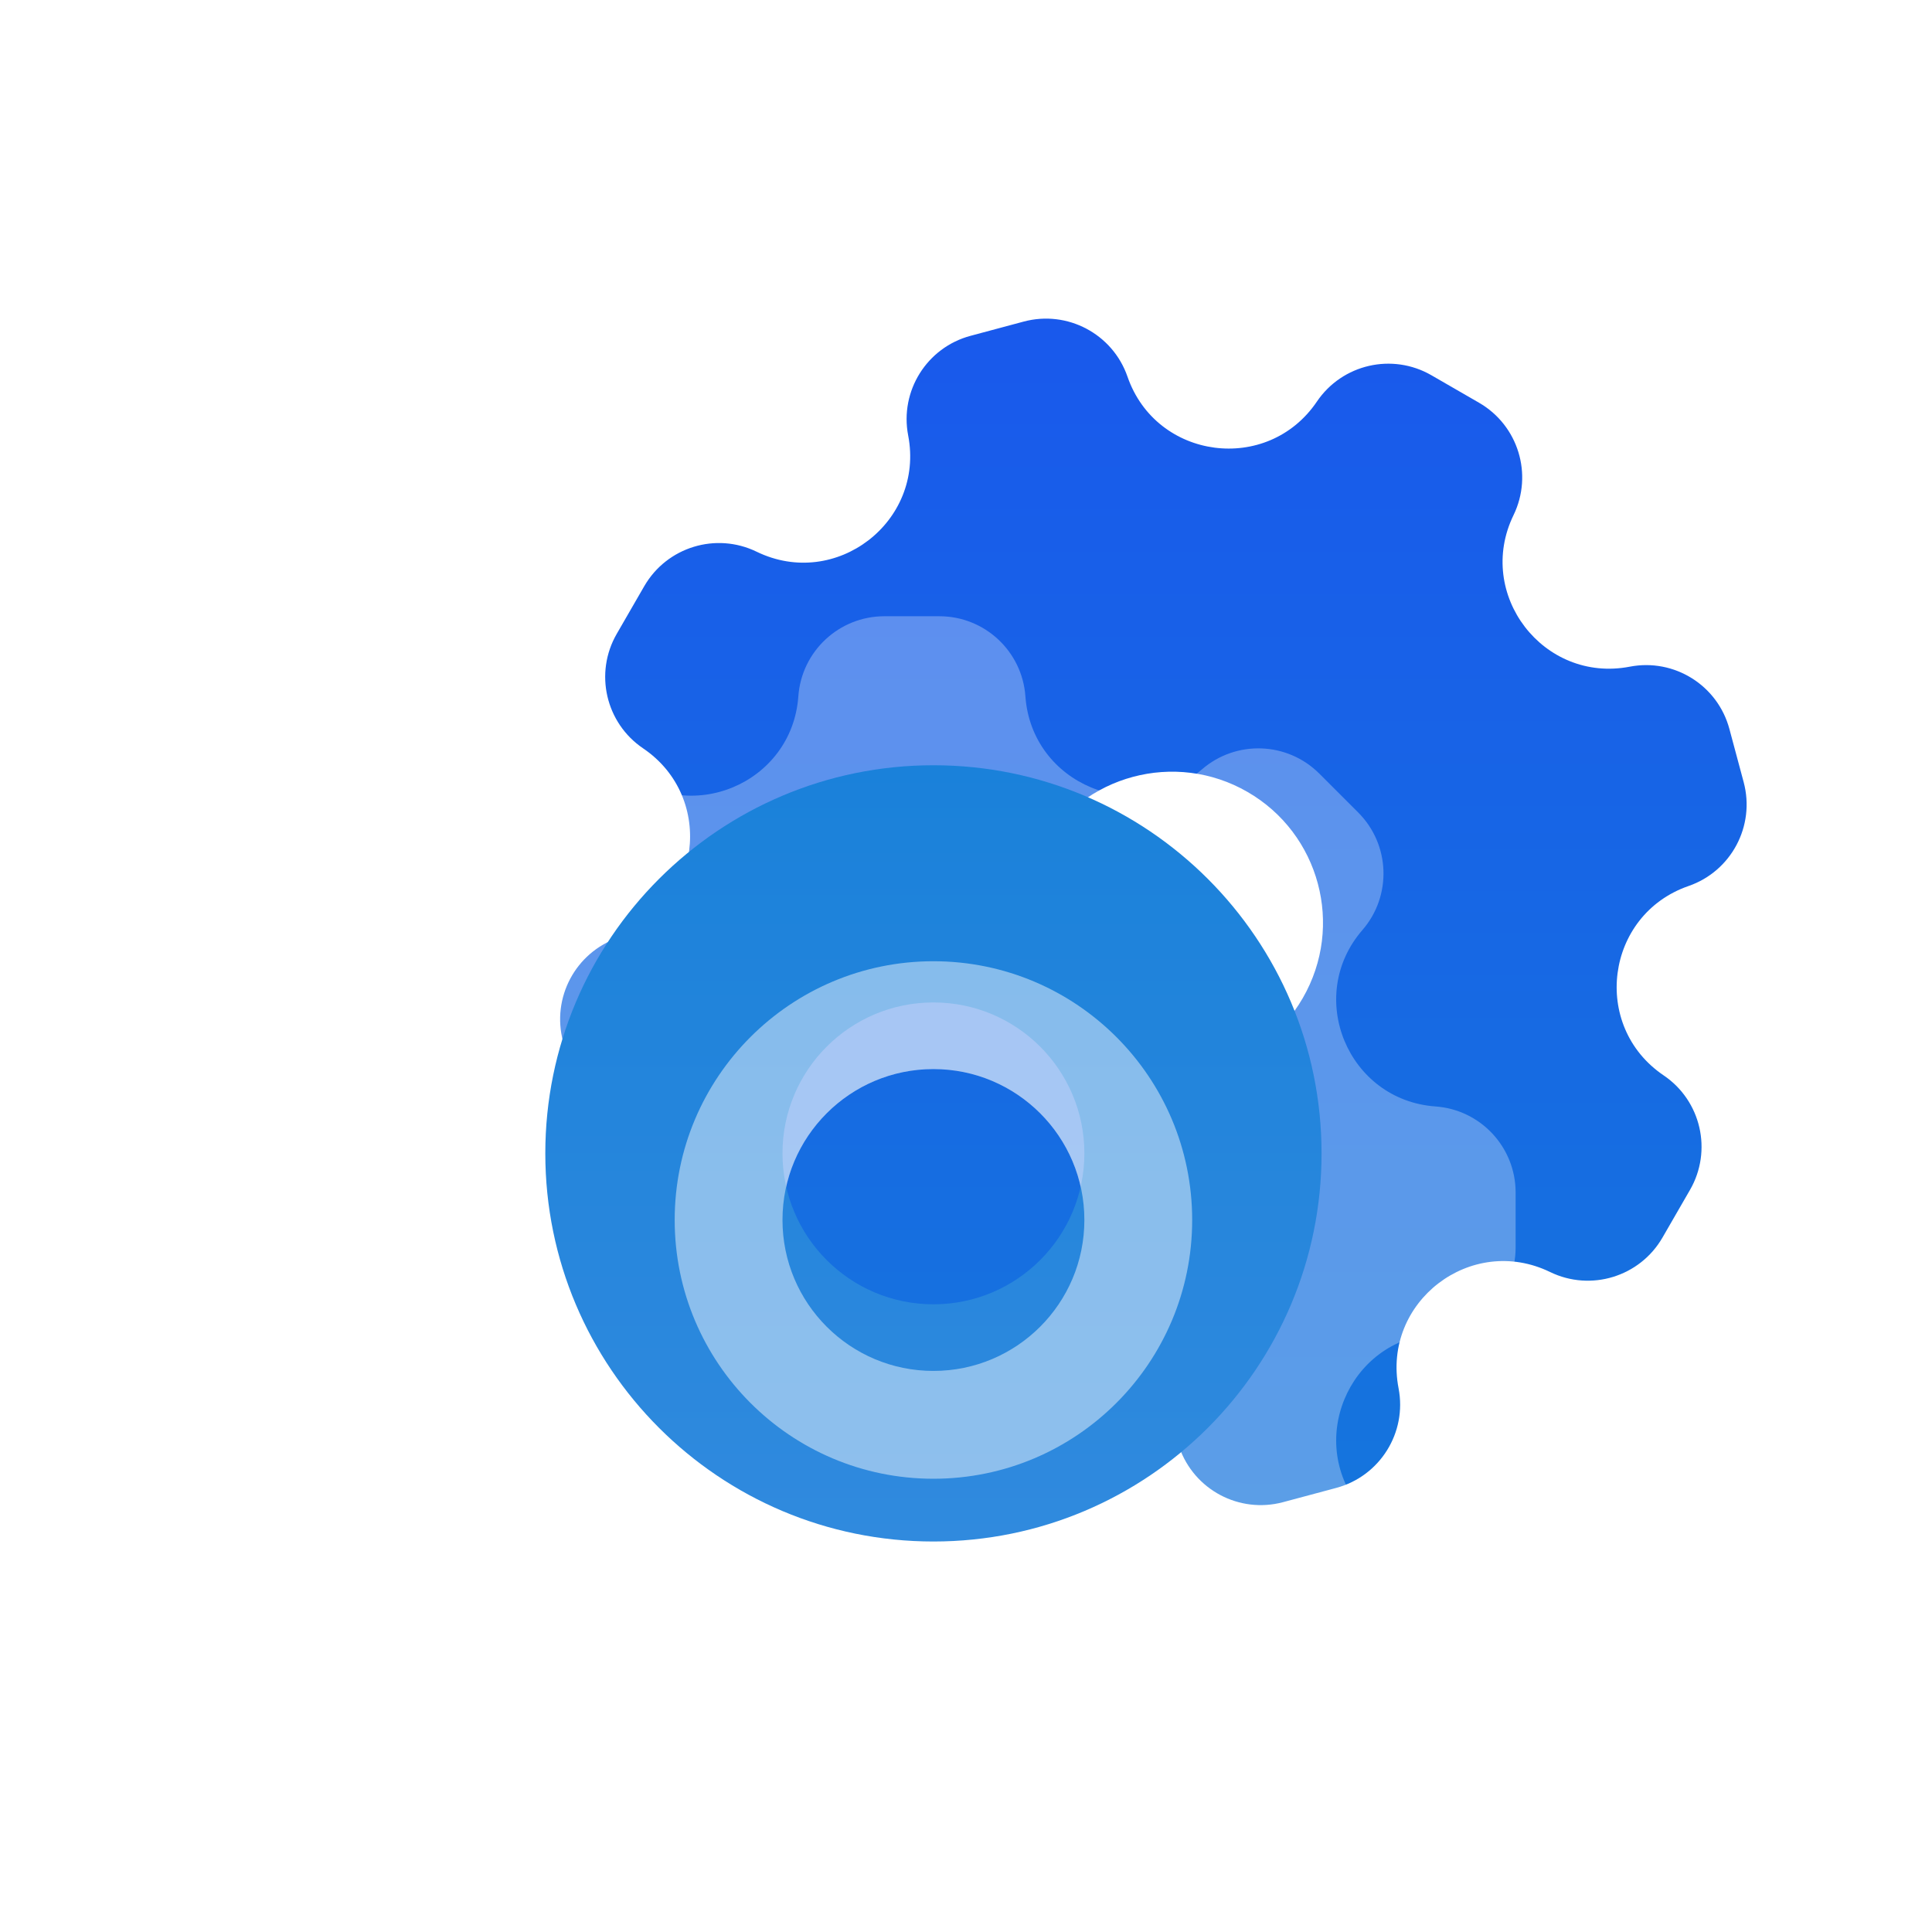
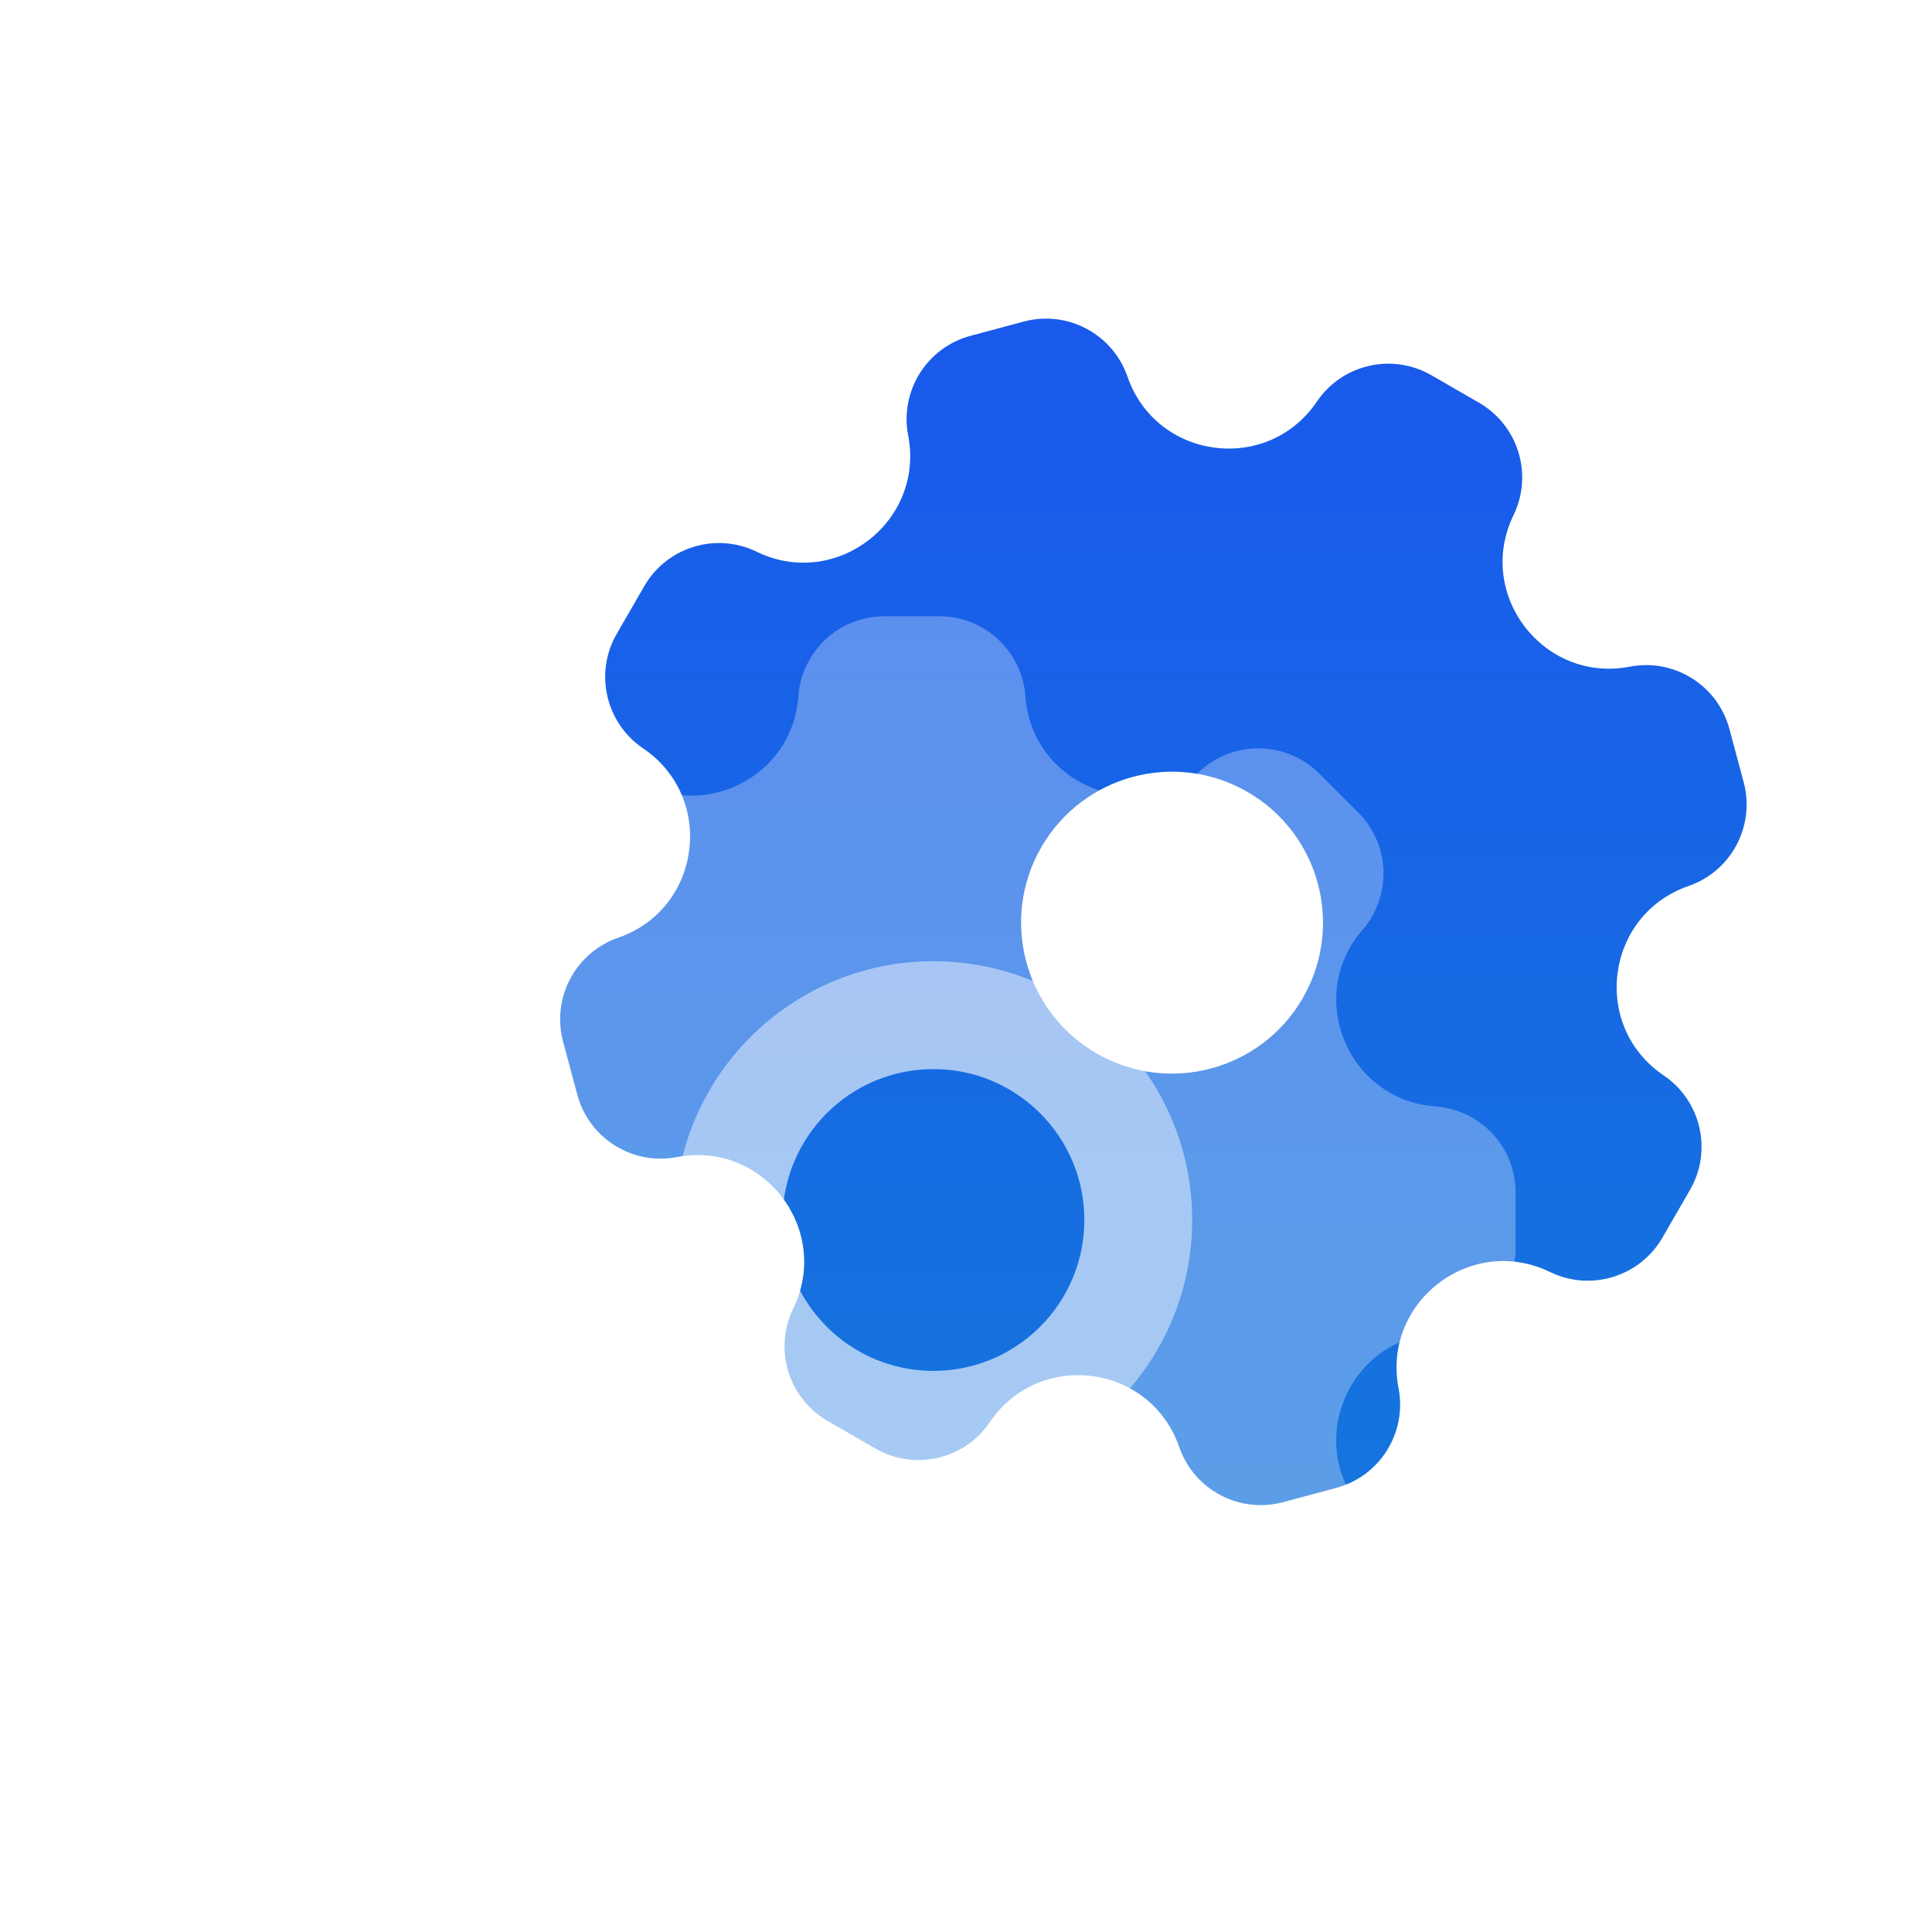
<svg xmlns="http://www.w3.org/2000/svg" width="116" height="116" viewBox="0 0 116 116" fill="none">
  <g filter="url(#filter0_d_110_426)">
    <g filter="url(#filter1_d_110_426)">
      <path fill-rule="evenodd" clip-rule="evenodd" d="M75.067 20.113C76.589 17.863 79.592 17.172 81.945 18.531L84.805 20.182C87.158 21.541 88.061 24.486 86.874 26.93C84.566 31.681 88.669 37.028 93.855 36.028C96.523 35.514 99.135 37.148 99.837 39.773L100.693 42.963C101.396 45.587 99.951 48.309 97.384 49.197C92.392 50.924 91.512 57.607 95.887 60.567C98.137 62.089 98.828 65.092 97.469 67.445L95.818 70.305C94.459 72.658 91.513 73.561 89.07 72.374C84.319 70.066 78.972 74.169 79.972 79.355C80.486 82.022 78.852 84.634 76.227 85.337L73.037 86.192C70.413 86.895 67.691 85.451 66.803 82.883C65.076 77.892 58.393 77.012 55.433 81.387C53.911 83.637 50.908 84.328 48.555 82.969L45.695 81.318C43.342 79.959 42.439 77.013 43.626 74.57C45.934 69.819 41.831 64.472 36.645 65.472C33.977 65.986 31.366 64.352 30.663 61.727L29.808 58.537C29.105 55.913 30.549 53.191 33.117 52.303C38.108 50.576 38.988 43.893 34.614 40.933C32.363 39.411 31.672 36.408 33.031 34.055L34.682 31.195C36.041 28.842 38.986 27.939 41.43 29.126C46.181 31.434 51.528 27.331 50.528 22.145C50.014 19.477 51.648 16.866 54.273 16.163L57.463 15.308C60.087 14.605 62.809 16.049 63.697 18.617C65.424 23.608 72.107 24.488 75.067 20.113ZM61.84 59.246C66.174 61.748 71.717 60.263 74.219 55.929C76.722 51.594 75.237 46.052 70.903 43.549C66.568 41.046 61.025 42.532 58.523 46.866C56.02 51.201 57.505 56.743 61.84 59.246Z" fill="url(#paint0_linear_110_426)" />
    </g>
    <g filter="url(#filter2_dd_110_426)">
      <path fill-rule="evenodd" clip-rule="evenodd" d="M43.933 33.81C44.127 31.1 46.382 29 49.099 29H52.401C55.118 29 57.373 31.1 57.567 33.81C57.943 39.078 64.17 41.657 68.162 38.198C70.215 36.419 73.294 36.529 75.215 38.45L77.55 40.785C79.471 42.706 79.581 45.785 77.802 47.839C74.343 51.83 76.922 58.057 82.19 58.433C84.9 58.627 87 60.882 87 63.599V66.901C87 69.618 84.9 71.873 82.19 72.067C76.922 72.443 74.343 78.67 77.802 82.662C79.581 84.715 79.471 87.794 77.55 89.715L75.215 92.05C73.294 93.972 70.215 94.081 68.162 92.302C64.17 88.843 57.943 91.422 57.567 96.691C57.373 99.4 55.118 101.5 52.401 101.5H49.099C46.382 101.5 44.127 99.4 43.933 96.691C43.557 91.422 37.33 88.843 33.339 92.302C31.285 94.081 28.206 93.972 26.285 92.05L23.95 89.715C22.029 87.794 21.919 84.715 23.698 82.662C27.157 78.67 24.578 72.443 19.31 72.067C16.6 71.873 14.5 69.618 14.5 66.901V63.599C14.5 60.882 16.6 58.627 19.31 58.433C24.578 58.057 27.157 51.83 23.698 47.839C21.919 45.785 22.029 42.706 23.95 40.785L26.285 38.45C28.206 36.529 31.285 36.419 33.339 38.198C37.33 41.657 43.557 39.078 43.933 33.81ZM52.045 74.312C57.05 74.312 61.107 70.255 61.107 65.25C61.107 60.245 57.05 56.188 52.045 56.188C47.039 56.188 42.982 60.245 42.982 65.25C42.982 70.255 47.039 74.312 52.045 74.312Z" fill="white" fill-opacity="0.3" />
    </g>
    <g filter="url(#filter3_d_110_426)">
-       <path fill-rule="evenodd" clip-rule="evenodd" d="M52.045 88.554C64.915 88.554 75.348 78.12 75.348 65.25C75.348 52.38 64.915 41.947 52.045 41.947C39.175 41.947 28.741 52.38 28.741 65.25C28.741 78.12 39.175 88.554 52.045 88.554ZM52.045 74.312C57.05 74.312 61.107 70.255 61.107 65.25C61.107 60.245 57.05 56.188 52.045 56.188C47.04 56.188 42.982 60.245 42.982 65.25C42.982 70.255 47.04 74.312 52.045 74.312Z" fill="url(#paint1_linear_110_426)" />
-     </g>
+       </g>
    <g filter="url(#filter4_dd_110_426)">
      <path fill-rule="evenodd" clip-rule="evenodd" d="M52.044 80.786C60.625 80.786 67.58 73.83 67.58 65.25C67.58 56.67 60.625 49.714 52.044 49.714C43.464 49.714 36.509 56.67 36.509 65.25C36.509 73.83 43.464 80.786 52.044 80.786ZM52.044 74.312C57.05 74.312 61.107 70.255 61.107 65.25C61.107 60.245 57.05 56.188 52.044 56.188C47.039 56.188 42.982 60.245 42.982 65.25C42.982 70.255 47.039 74.312 52.044 74.312Z" fill="white" fill-opacity="0.46" />
    </g>
  </g>
  <defs>
    <filter id="filter0_d_110_426" x="10.5" y="11.13" width="102.37" height="102.37" filterUnits="userSpaceOnUse" color-interpolation-filters="sRGB">
      <feFlood flood-opacity="0" result="BackgroundImageFix" />
      <feColorMatrix in="SourceAlpha" type="matrix" values="0 0 0 0 0 0 0 0 0 0 0 0 0 0 0 0 0 0 127 0" result="hardAlpha" />
      <feOffset dx="4" dy="4" />
      <feGaussianBlur stdDeviation="4" />
      <feColorMatrix type="matrix" values="0 0 0 0 0.917 0 0 0 0 0.94 0 0 0 0 1 0 0 0 0.01 0" />
      <feBlend mode="normal" in2="BackgroundImageFix" result="effect1_dropShadow_110_426" />
      <feBlend mode="normal" in="SourceGraphic" in2="effect1_dropShadow_110_426" result="shape" />
    </filter>
    <filter id="filter1_d_110_426" x="21.63" y="7.13" width="87.24" height="87.239" filterUnits="userSpaceOnUse" color-interpolation-filters="sRGB">
      <feFlood flood-opacity="0" result="BackgroundImageFix" />
      <feColorMatrix in="SourceAlpha" type="matrix" values="0 0 0 0 0 0 0 0 0 0 0 0 0 0 0 0 0 0 127 0" result="hardAlpha" />
      <feOffset />
      <feGaussianBlur stdDeviation="4" />
      <feComposite in2="hardAlpha" operator="out" />
      <feColorMatrix type="matrix" values="0 0 0 0 1 0 0 0 0 1 0 0 0 0 1 0 0 0 0.8 0" />
      <feBlend mode="normal" in2="BackgroundImageFix" result="effect1_dropShadow_110_426" />
      <feBlend mode="normal" in="SourceGraphic" in2="effect1_dropShadow_110_426" result="shape" />
    </filter>
    <filter id="filter2_dd_110_426" x="6.5" y="25" width="88.5" height="88.5" filterUnits="userSpaceOnUse" color-interpolation-filters="sRGB">
      <feFlood flood-opacity="0" result="BackgroundImageFix" />
      <feColorMatrix in="SourceAlpha" type="matrix" values="0 0 0 0 0 0 0 0 0 0 0 0 0 0 0 0 0 0 127 0" result="hardAlpha" />
      <feOffset />
      <feGaussianBlur stdDeviation="2" />
      <feComposite in2="hardAlpha" operator="out" />
      <feColorMatrix type="matrix" values="0 0 0 0 1 0 0 0 0 1 0 0 0 0 1 0 0 0 1 0" />
      <feBlend mode="normal" in2="BackgroundImageFix" result="effect1_dropShadow_110_426" />
      <feColorMatrix in="SourceAlpha" type="matrix" values="0 0 0 0 0 0 0 0 0 0 0 0 0 0 0 0 0 0 127 0" result="hardAlpha" />
      <feOffset dy="4" />
      <feGaussianBlur stdDeviation="4" />
      <feComposite in2="hardAlpha" operator="out" />
      <feColorMatrix type="matrix" values="0 0 0 0 1 0 0 0 0 1 0 0 0 0 1 0 0 0 1 0" />
      <feBlend mode="normal" in2="effect1_dropShadow_110_426" result="effect2_dropShadow_110_426" />
      <feBlend mode="normal" in="SourceGraphic" in2="effect2_dropShadow_110_426" result="shape" />
    </filter>
    <filter id="filter3_d_110_426" x="20.741" y="33.947" width="62.607" height="62.607" filterUnits="userSpaceOnUse" color-interpolation-filters="sRGB">
      <feFlood flood-opacity="0" result="BackgroundImageFix" />
      <feColorMatrix in="SourceAlpha" type="matrix" values="0 0 0 0 0 0 0 0 0 0 0 0 0 0 0 0 0 0 127 0" result="hardAlpha" />
      <feOffset />
      <feGaussianBlur stdDeviation="4" />
      <feComposite in2="hardAlpha" operator="out" />
      <feColorMatrix type="matrix" values="0 0 0 0 1 0 0 0 0 1 0 0 0 0 1 0 0 0 0.8 0" />
      <feBlend mode="normal" in2="BackgroundImageFix" result="effect1_dropShadow_110_426" />
      <feBlend mode="normal" in="SourceGraphic" in2="effect1_dropShadow_110_426" result="shape" />
    </filter>
    <filter id="filter4_dd_110_426" x="28.509" y="45.714" width="47.071" height="47.071" filterUnits="userSpaceOnUse" color-interpolation-filters="sRGB">
      <feFlood flood-opacity="0" result="BackgroundImageFix" />
      <feColorMatrix in="SourceAlpha" type="matrix" values="0 0 0 0 0 0 0 0 0 0 0 0 0 0 0 0 0 0 127 0" result="hardAlpha" />
      <feOffset />
      <feGaussianBlur stdDeviation="2" />
      <feComposite in2="hardAlpha" operator="out" />
      <feColorMatrix type="matrix" values="0 0 0 0 1 0 0 0 0 1 0 0 0 0 1 0 0 0 1 0" />
      <feBlend mode="normal" in2="BackgroundImageFix" result="effect1_dropShadow_110_426" />
      <feColorMatrix in="SourceAlpha" type="matrix" values="0 0 0 0 0 0 0 0 0 0 0 0 0 0 0 0 0 0 127 0" result="hardAlpha" />
      <feOffset dy="4" />
      <feGaussianBlur stdDeviation="4" />
      <feComposite in2="hardAlpha" operator="out" />
      <feColorMatrix type="matrix" values="0 0 0 0 1 0 0 0 0 1 0 0 0 0 1 0 0 0 1 0" />
      <feBlend mode="normal" in2="effect1_dropShadow_110_426" result="effect2_dropShadow_110_426" />
      <feBlend mode="normal" in="SourceGraphic" in2="effect2_dropShadow_110_426" result="shape" />
    </filter>
    <linearGradient id="paint0_linear_110_426" x1="65.25" y1="15.13" x2="65.25" y2="86.37" gradientUnits="userSpaceOnUse">
      <stop stop-color="#1959EC" />
      <stop offset="1" stop-color="#1575DD" />
    </linearGradient>
    <linearGradient id="paint1_linear_110_426" x1="52.045" y1="41.947" x2="52.045" y2="88.554" gradientUnits="userSpaceOnUse">
      <stop stop-color="#1A81DA" />
      <stop offset="1" stop-color="#308ADE" />
    </linearGradient>
  </defs>
</svg>